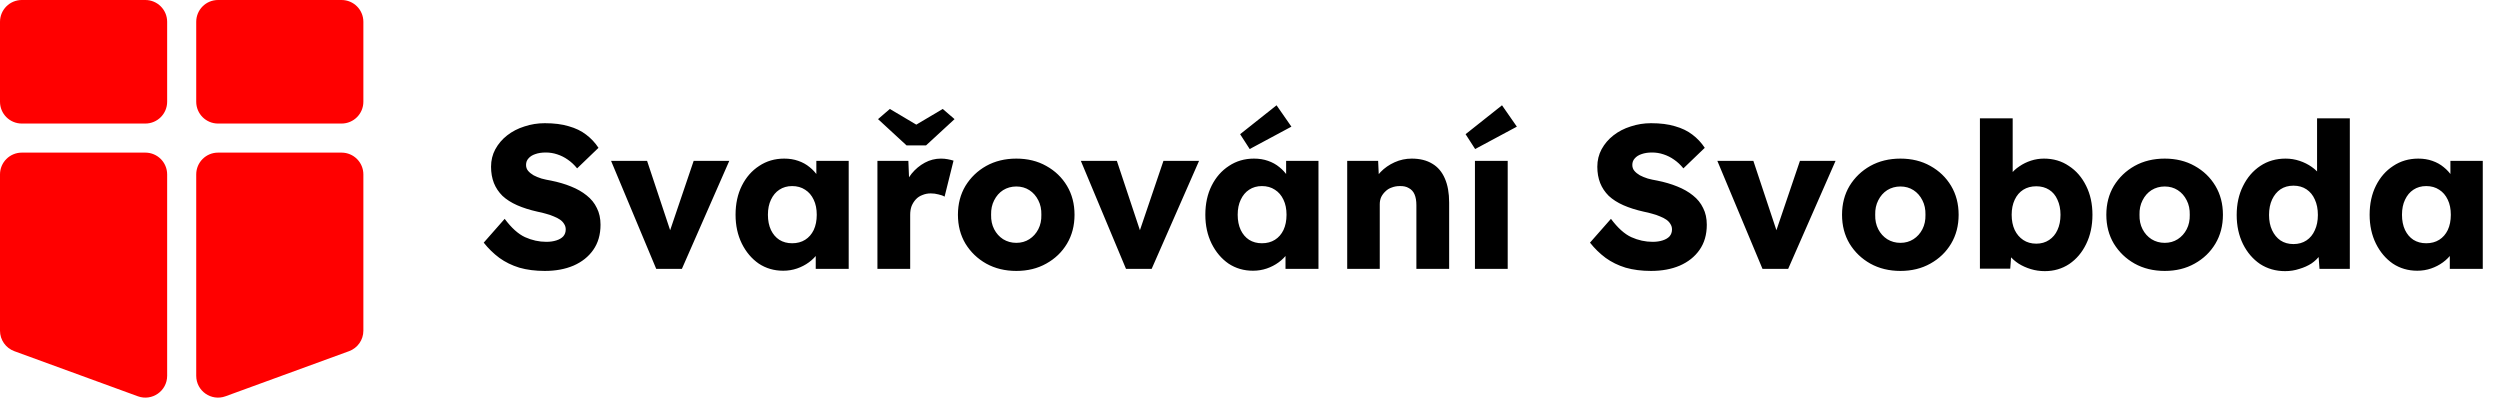
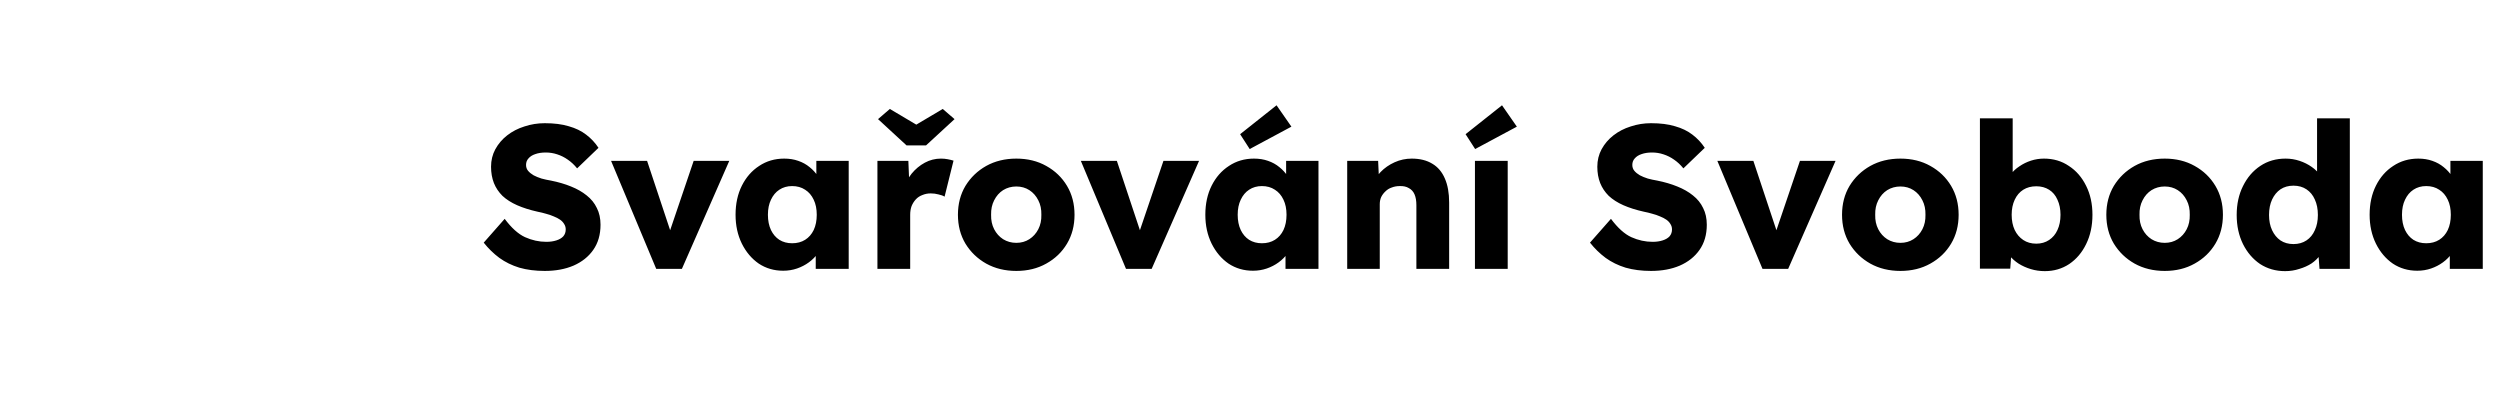
<svg xmlns="http://www.w3.org/2000/svg" width="344" height="56" viewBox="0 0 344 56" fill="none">
  <path d="M74.96 37.28C73.672 37.28 72.505 37.131 71.46 36.832C70.433 36.515 69.519 36.067 68.716 35.488C67.913 34.891 67.195 34.191 66.56 33.388L69.444 30.112C70.377 31.363 71.311 32.203 72.244 32.632C73.196 33.061 74.176 33.276 75.184 33.276C75.688 33.276 76.145 33.211 76.556 33.08C76.967 32.949 77.284 32.763 77.508 32.52C77.732 32.259 77.844 31.941 77.844 31.568C77.844 31.288 77.769 31.036 77.62 30.812C77.489 30.588 77.303 30.392 77.06 30.224C76.817 30.056 76.528 29.907 76.192 29.776C75.856 29.627 75.501 29.505 75.128 29.412C74.755 29.3 74.372 29.207 73.98 29.132C72.897 28.889 71.955 28.591 71.152 28.236C70.349 27.881 69.677 27.452 69.136 26.948C68.613 26.425 68.221 25.837 67.96 25.184C67.699 24.512 67.568 23.765 67.568 22.944C67.568 22.067 67.764 21.264 68.156 20.536C68.567 19.789 69.108 19.155 69.78 18.632C70.471 18.091 71.264 17.68 72.16 17.4C73.056 17.101 73.989 16.952 74.96 16.952C76.248 16.952 77.349 17.092 78.264 17.372C79.197 17.633 79.991 18.016 80.644 18.52C81.316 19.024 81.885 19.631 82.352 20.34L79.412 23.168C79.02 22.683 78.591 22.281 78.124 21.964C77.676 21.647 77.191 21.404 76.668 21.236C76.164 21.068 75.641 20.984 75.1 20.984C74.54 20.984 74.055 21.059 73.644 21.208C73.252 21.339 72.944 21.535 72.72 21.796C72.496 22.039 72.384 22.337 72.384 22.692C72.384 23.009 72.477 23.28 72.664 23.504C72.851 23.728 73.103 23.933 73.42 24.12C73.737 24.288 74.101 24.437 74.512 24.568C74.923 24.68 75.352 24.773 75.8 24.848C76.827 25.053 77.751 25.324 78.572 25.66C79.412 25.996 80.131 26.407 80.728 26.892C81.344 27.377 81.811 27.956 82.128 28.628C82.464 29.281 82.632 30.047 82.632 30.924C82.632 32.287 82.296 33.444 81.624 34.396C80.971 35.329 80.065 36.048 78.908 36.552C77.769 37.037 76.453 37.28 74.96 37.28ZM90.298 37L84.082 22.132H89.038L92.734 33.248L91.642 33.36L95.45 22.132H100.35L93.826 37H90.298ZM107.765 37.252C106.514 37.252 105.394 36.925 104.405 36.272C103.434 35.6 102.66 34.685 102.081 33.528C101.502 32.352 101.213 31.027 101.213 29.552C101.213 28.04 101.502 26.705 102.081 25.548C102.66 24.391 103.453 23.485 104.461 22.832C105.469 22.16 106.617 21.824 107.905 21.824C108.614 21.824 109.258 21.927 109.837 22.132C110.434 22.337 110.957 22.627 111.405 23C111.853 23.355 112.236 23.775 112.553 24.26C112.87 24.727 113.104 25.231 113.253 25.772L112.329 25.66V22.132H116.781V37H112.245V33.416L113.253 33.388C113.104 33.911 112.861 34.405 112.525 34.872C112.189 35.339 111.778 35.749 111.293 36.104C110.808 36.459 110.266 36.739 109.669 36.944C109.072 37.149 108.437 37.252 107.765 37.252ZM108.997 33.472C109.688 33.472 110.285 33.313 110.789 32.996C111.293 32.679 111.685 32.231 111.965 31.652C112.245 31.055 112.385 30.355 112.385 29.552C112.385 28.749 112.245 28.059 111.965 27.48C111.685 26.883 111.293 26.425 110.789 26.108C110.285 25.772 109.688 25.604 108.997 25.604C108.325 25.604 107.737 25.772 107.233 26.108C106.748 26.425 106.365 26.883 106.085 27.48C105.805 28.059 105.665 28.749 105.665 29.552C105.665 30.355 105.805 31.055 106.085 31.652C106.365 32.231 106.748 32.679 107.233 32.996C107.737 33.313 108.325 33.472 108.997 33.472ZM120.734 37V22.132H124.99L125.186 26.976L124.346 26.052C124.57 25.249 124.934 24.531 125.438 23.896C125.961 23.261 126.567 22.757 127.258 22.384C127.949 22.011 128.686 21.824 129.47 21.824C129.806 21.824 130.114 21.852 130.394 21.908C130.693 21.964 130.963 22.029 131.206 22.104L129.974 27.06C129.769 26.929 129.489 26.827 129.134 26.752C128.798 26.659 128.443 26.612 128.07 26.612C127.659 26.612 127.277 26.687 126.922 26.836C126.567 26.967 126.269 27.163 126.026 27.424C125.783 27.685 125.587 27.993 125.438 28.348C125.307 28.703 125.242 29.104 125.242 29.552V37H120.734ZM124.738 20.004L120.818 16.392L122.442 14.992L126.502 17.4H125.662L129.722 14.992L131.346 16.392L127.426 20.004H124.738ZM139.847 37.28C138.298 37.28 136.917 36.944 135.703 36.272C134.509 35.6 133.557 34.685 132.847 33.528C132.157 32.371 131.811 31.045 131.811 29.552C131.811 28.059 132.157 26.733 132.847 25.576C133.557 24.419 134.509 23.504 135.703 22.832C136.917 22.16 138.298 21.824 139.847 21.824C141.397 21.824 142.769 22.16 143.963 22.832C145.177 23.504 146.129 24.419 146.819 25.576C147.51 26.733 147.855 28.059 147.855 29.552C147.855 31.045 147.51 32.371 146.819 33.528C146.129 34.685 145.177 35.6 143.963 36.272C142.769 36.944 141.397 37.28 139.847 37.28ZM139.847 33.416C140.519 33.416 141.117 33.248 141.639 32.912C142.162 32.576 142.573 32.119 142.871 31.54C143.17 30.961 143.31 30.299 143.291 29.552C143.31 28.805 143.17 28.143 142.871 27.564C142.573 26.967 142.162 26.5 141.639 26.164C141.117 25.828 140.519 25.66 139.847 25.66C139.175 25.66 138.569 25.828 138.027 26.164C137.505 26.5 137.094 26.967 136.795 27.564C136.497 28.143 136.357 28.805 136.375 29.552C136.357 30.299 136.497 30.961 136.795 31.54C137.094 32.119 137.505 32.576 138.027 32.912C138.569 33.248 139.175 33.416 139.847 33.416ZM154.939 37L148.723 22.132H153.679L157.375 33.248L156.283 33.36L160.091 22.132H164.991L158.467 37H154.939ZM172.406 37.252C171.155 37.252 170.035 36.925 169.046 36.272C168.075 35.6 167.3 34.685 166.722 33.528C166.143 32.352 165.854 31.027 165.854 29.552C165.854 28.04 166.143 26.705 166.722 25.548C167.3 24.391 168.094 23.485 169.102 22.832C170.11 22.16 171.258 21.824 172.546 21.824C173.255 21.824 173.899 21.927 174.478 22.132C175.075 22.337 175.598 22.627 176.046 23C176.494 23.355 176.876 23.775 177.194 24.26C177.511 24.727 177.744 25.231 177.894 25.772L176.97 25.66V22.132H181.422V37H176.886V33.416L177.894 33.388C177.744 33.911 177.502 34.405 177.166 34.872C176.83 35.339 176.419 35.749 175.934 36.104C175.448 36.459 174.907 36.739 174.31 36.944C173.712 37.149 173.078 37.252 172.406 37.252ZM173.638 33.472C174.328 33.472 174.926 33.313 175.43 32.996C175.934 32.679 176.326 32.231 176.606 31.652C176.886 31.055 177.026 30.355 177.026 29.552C177.026 28.749 176.886 28.059 176.606 27.48C176.326 26.883 175.934 26.425 175.43 26.108C174.926 25.772 174.328 25.604 173.638 25.604C172.966 25.604 172.378 25.772 171.874 26.108C171.388 26.425 171.006 26.883 170.726 27.48C170.446 28.059 170.306 28.749 170.306 29.552C170.306 30.355 170.446 31.055 170.726 31.652C171.006 32.231 171.388 32.679 171.874 32.996C172.378 33.313 172.966 33.472 173.638 33.472ZM171.958 20.508L170.642 18.464L175.654 14.488L177.698 17.428L171.958 20.508ZM185.375 37V22.132H189.631L189.771 25.156L188.875 25.492C189.08 24.82 189.444 24.213 189.967 23.672C190.508 23.112 191.152 22.664 191.899 22.328C192.645 21.992 193.429 21.824 194.251 21.824C195.371 21.824 196.313 22.057 197.079 22.524C197.844 22.972 198.423 23.653 198.815 24.568C199.207 25.464 199.403 26.565 199.403 27.872V37H194.895V28.236C194.895 27.639 194.811 27.144 194.643 26.752C194.475 26.36 194.213 26.071 193.859 25.884C193.523 25.679 193.103 25.585 192.599 25.604C192.207 25.604 191.843 25.669 191.507 25.8C191.171 25.912 190.881 26.089 190.639 26.332C190.396 26.556 190.2 26.817 190.051 27.116C189.92 27.415 189.855 27.741 189.855 28.096V37H187.643C187.12 37 186.672 37 186.299 37C185.925 37 185.617 37 185.375 37ZM202.952 37V22.132H207.46V37H202.952ZM202.98 20.508L201.664 18.464L206.676 14.488L208.72 17.428L202.98 20.508ZM227.183 37.28C225.895 37.28 224.728 37.131 223.683 36.832C222.656 36.515 221.741 36.067 220.939 35.488C220.136 34.891 219.417 34.191 218.783 33.388L221.667 30.112C222.6 31.363 223.533 32.203 224.467 32.632C225.419 33.061 226.399 33.276 227.407 33.276C227.911 33.276 228.368 33.211 228.779 33.08C229.189 32.949 229.507 32.763 229.731 32.52C229.955 32.259 230.067 31.941 230.067 31.568C230.067 31.288 229.992 31.036 229.843 30.812C229.712 30.588 229.525 30.392 229.283 30.224C229.04 30.056 228.751 29.907 228.415 29.776C228.079 29.627 227.724 29.505 227.351 29.412C226.977 29.3 226.595 29.207 226.203 29.132C225.12 28.889 224.177 28.591 223.375 28.236C222.572 27.881 221.9 27.452 221.359 26.948C220.836 26.425 220.444 25.837 220.183 25.184C219.921 24.512 219.791 23.765 219.791 22.944C219.791 22.067 219.987 21.264 220.379 20.536C220.789 19.789 221.331 19.155 222.003 18.632C222.693 18.091 223.487 17.68 224.383 17.4C225.279 17.101 226.212 16.952 227.183 16.952C228.471 16.952 229.572 17.092 230.487 17.372C231.42 17.633 232.213 18.016 232.867 18.52C233.539 19.024 234.108 19.631 234.575 20.34L231.635 23.168C231.243 22.683 230.813 22.281 230.347 21.964C229.899 21.647 229.413 21.404 228.891 21.236C228.387 21.068 227.864 20.984 227.323 20.984C226.763 20.984 226.277 21.059 225.867 21.208C225.475 21.339 225.167 21.535 224.943 21.796C224.719 22.039 224.607 22.337 224.607 22.692C224.607 23.009 224.7 23.28 224.887 23.504C225.073 23.728 225.325 23.933 225.643 24.12C225.96 24.288 226.324 24.437 226.735 24.568C227.145 24.68 227.575 24.773 228.023 24.848C229.049 25.053 229.973 25.324 230.795 25.66C231.635 25.996 232.353 26.407 232.951 26.892C233.567 27.377 234.033 27.956 234.351 28.628C234.687 29.281 234.855 30.047 234.855 30.924C234.855 32.287 234.519 33.444 233.847 34.396C233.193 35.329 232.288 36.048 231.131 36.552C229.992 37.037 228.676 37.28 227.183 37.28ZM242.521 37L236.305 22.132H241.261L244.957 33.248L243.865 33.36L247.673 22.132H252.573L246.049 37H242.521ZM261.5 37.28C259.95 37.28 258.569 36.944 257.356 36.272C256.161 35.6 255.209 34.685 254.5 33.528C253.809 32.371 253.464 31.045 253.464 29.552C253.464 28.059 253.809 26.733 254.5 25.576C255.209 24.419 256.161 23.504 257.356 22.832C258.569 22.16 259.95 21.824 261.5 21.824C263.049 21.824 264.421 22.16 265.616 22.832C266.829 23.504 267.781 24.419 268.472 25.576C269.162 26.733 269.508 28.059 269.508 29.552C269.508 31.045 269.162 32.371 268.472 33.528C267.781 34.685 266.829 35.6 265.616 36.272C264.421 36.944 263.049 37.28 261.5 37.28ZM261.5 33.416C262.172 33.416 262.769 33.248 263.292 32.912C263.814 32.576 264.225 32.119 264.524 31.54C264.822 30.961 264.962 30.299 264.944 29.552C264.962 28.805 264.822 28.143 264.524 27.564C264.225 26.967 263.814 26.5 263.292 26.164C262.769 25.828 262.172 25.66 261.5 25.66C260.828 25.66 260.221 25.828 259.68 26.164C259.157 26.5 258.746 26.967 258.448 27.564C258.149 28.143 258.009 28.805 258.028 29.552C258.009 30.299 258.149 30.961 258.448 31.54C258.746 32.119 259.157 32.576 259.68 32.912C260.221 33.248 260.828 33.416 261.5 33.416ZM281.369 37.308C280.697 37.308 280.053 37.215 279.437 37.028C278.821 36.841 278.261 36.589 277.757 36.272C277.272 35.955 276.861 35.591 276.525 35.18C276.208 34.751 275.993 34.312 275.881 33.864L276.861 33.528L276.609 36.972H272.437V16.28H276.945V25.688L276.021 25.352C276.133 24.867 276.348 24.419 276.665 24.008C276.983 23.579 277.384 23.205 277.869 22.888C278.355 22.552 278.887 22.291 279.465 22.104C280.044 21.917 280.641 21.824 281.257 21.824C282.545 21.824 283.684 22.16 284.673 22.832C285.681 23.485 286.475 24.4 287.053 25.576C287.632 26.733 287.921 28.059 287.921 29.552C287.921 31.064 287.632 32.408 287.053 33.584C286.493 34.741 285.719 35.656 284.729 36.328C283.74 36.981 282.62 37.308 281.369 37.308ZM280.193 33.528C280.865 33.528 281.453 33.36 281.957 33.024C282.461 32.688 282.844 32.231 283.105 31.652C283.385 31.055 283.525 30.355 283.525 29.552C283.525 28.768 283.385 28.077 283.105 27.48C282.844 26.883 282.461 26.425 281.957 26.108C281.453 25.791 280.865 25.632 280.193 25.632C279.503 25.632 278.905 25.791 278.401 26.108C277.897 26.425 277.505 26.883 277.225 27.48C276.945 28.077 276.805 28.768 276.805 29.552C276.805 30.355 276.945 31.055 277.225 31.652C277.505 32.231 277.897 32.688 278.401 33.024C278.905 33.36 279.503 33.528 280.193 33.528ZM297.867 37.28C296.318 37.28 294.936 36.944 293.723 36.272C292.528 35.6 291.576 34.685 290.867 33.528C290.176 32.371 289.831 31.045 289.831 29.552C289.831 28.059 290.176 26.733 290.867 25.576C291.576 24.419 292.528 23.504 293.723 22.832C294.936 22.16 296.318 21.824 297.867 21.824C299.416 21.824 300.788 22.16 301.983 22.832C303.196 23.504 304.148 24.419 304.839 25.576C305.53 26.733 305.875 28.059 305.875 29.552C305.875 31.045 305.53 32.371 304.839 33.528C304.148 34.685 303.196 35.6 301.983 36.272C300.788 36.944 299.416 37.28 297.867 37.28ZM297.867 33.416C298.539 33.416 299.136 33.248 299.659 32.912C300.182 32.576 300.592 32.119 300.891 31.54C301.19 30.961 301.33 30.299 301.311 29.552C301.33 28.805 301.19 28.143 300.891 27.564C300.592 26.967 300.182 26.5 299.659 26.164C299.136 25.828 298.539 25.66 297.867 25.66C297.195 25.66 296.588 25.828 296.047 26.164C295.524 26.5 295.114 26.967 294.815 27.564C294.516 28.143 294.376 28.805 294.395 29.552C294.376 30.299 294.516 30.961 294.815 31.54C295.114 32.119 295.524 32.576 296.047 32.912C296.588 33.248 297.195 33.416 297.867 33.416ZM314.432 37.308C313.144 37.308 311.996 36.981 310.988 36.328C309.999 35.656 309.215 34.741 308.636 33.584C308.058 32.408 307.768 31.073 307.768 29.58C307.768 28.087 308.058 26.761 308.636 25.604C309.215 24.428 310.008 23.504 311.016 22.832C312.024 22.16 313.182 21.824 314.488 21.824C315.16 21.824 315.804 21.927 316.42 22.132C317.036 22.337 317.596 22.617 318.1 22.972C318.604 23.327 319.015 23.737 319.332 24.204C319.65 24.652 319.836 25.119 319.892 25.604L318.828 25.856V16.28H323.336V37H319.164L318.912 33.612L319.808 33.752C319.752 34.219 319.566 34.667 319.248 35.096C318.95 35.525 318.558 35.908 318.072 36.244C317.587 36.561 317.027 36.813 316.392 37C315.776 37.205 315.123 37.308 314.432 37.308ZM315.58 33.584C316.271 33.584 316.868 33.416 317.372 33.08C317.876 32.744 318.259 32.277 318.52 31.68C318.8 31.083 318.94 30.383 318.94 29.58C318.94 28.759 318.8 28.049 318.52 27.452C318.259 26.855 317.876 26.388 317.372 26.052C316.868 25.716 316.271 25.548 315.58 25.548C314.89 25.548 314.292 25.716 313.788 26.052C313.303 26.388 312.92 26.855 312.64 27.452C312.36 28.049 312.22 28.759 312.22 29.58C312.22 30.383 312.36 31.083 312.64 31.68C312.92 32.277 313.303 32.744 313.788 33.08C314.292 33.416 314.89 33.584 315.58 33.584ZM332.613 37.252C331.362 37.252 330.242 36.925 329.253 36.272C328.282 35.6 327.507 34.685 326.929 33.528C326.35 32.352 326.061 31.027 326.061 29.552C326.061 28.04 326.35 26.705 326.929 25.548C327.507 24.391 328.301 23.485 329.309 22.832C330.317 22.16 331.465 21.824 332.753 21.824C333.462 21.824 334.106 21.927 334.685 22.132C335.282 22.337 335.805 22.627 336.253 23C336.701 23.355 337.083 23.775 337.401 24.26C337.718 24.727 337.951 25.231 338.101 25.772L337.177 25.66V22.132H341.629V37H337.093V33.416L338.101 33.388C337.951 33.911 337.709 34.405 337.373 34.872C337.037 35.339 336.626 35.749 336.141 36.104C335.655 36.459 335.114 36.739 334.517 36.944C333.919 37.149 333.285 37.252 332.613 37.252ZM333.845 33.472C334.535 33.472 335.133 33.313 335.637 32.996C336.141 32.679 336.533 32.231 336.813 31.652C337.093 31.055 337.233 30.355 337.233 29.552C337.233 28.749 337.093 28.059 336.813 27.48C336.533 26.883 336.141 26.425 335.637 26.108C335.133 25.772 334.535 25.604 333.845 25.604C333.173 25.604 332.585 25.772 332.081 26.108C331.595 26.425 331.213 26.883 330.933 27.48C330.653 28.059 330.513 28.749 330.513 29.552C330.513 30.355 330.653 31.055 330.933 31.652C331.213 32.231 331.595 32.679 332.081 32.996C332.585 33.313 333.173 33.472 333.845 33.472Z" fill="black" />
-   <path d="M23 51.711C23 53.794 20.928 55.243 18.971 54.529L1.971 48.322C0.787 47.889 1.29564e-06 46.764 1.21218e-06 45.504L-2.11991e-07 24C-3.21724e-07 22.343 1.343 21 3 21L20 21C21.657 21 23 22.343 23 24L23 51.711Z" fill="#FF0000" />
-   <path d="M23 14C23 15.657 21.657 17 20 17L3 17C1.343 17 1.80531e-06 15.657 1.67944e-06 14L8.43782e-07 3C7.17913e-07 1.343 1.343 2.71405e-07 3 1.0472e-07L20 -1.60554e-06C21.657 -1.77222e-06 23 1.343 23 3L23 14Z" fill="#FF0000" />
-   <path d="M27 51.711C27 53.794 29.072 55.243 31.029 54.529L48.029 48.322C49.213 47.889 50 46.764 50 45.504L50 24C50 22.343 48.657 21 47 21L30 21C28.343 21 27 22.343 27 24L27 51.711Z" fill="#FF0000" />
-   <path d="M27 14C27 15.657 28.343 17 30 17L47 17C48.657 17 50 15.657 50 14L50 3C50 1.343 48.657 2.71405e-07 47 1.0472e-07L30 -1.60554e-06C28.343 -1.77222e-06 27 1.343 27 3L27 14Z" fill="#FF0000" />
</svg>